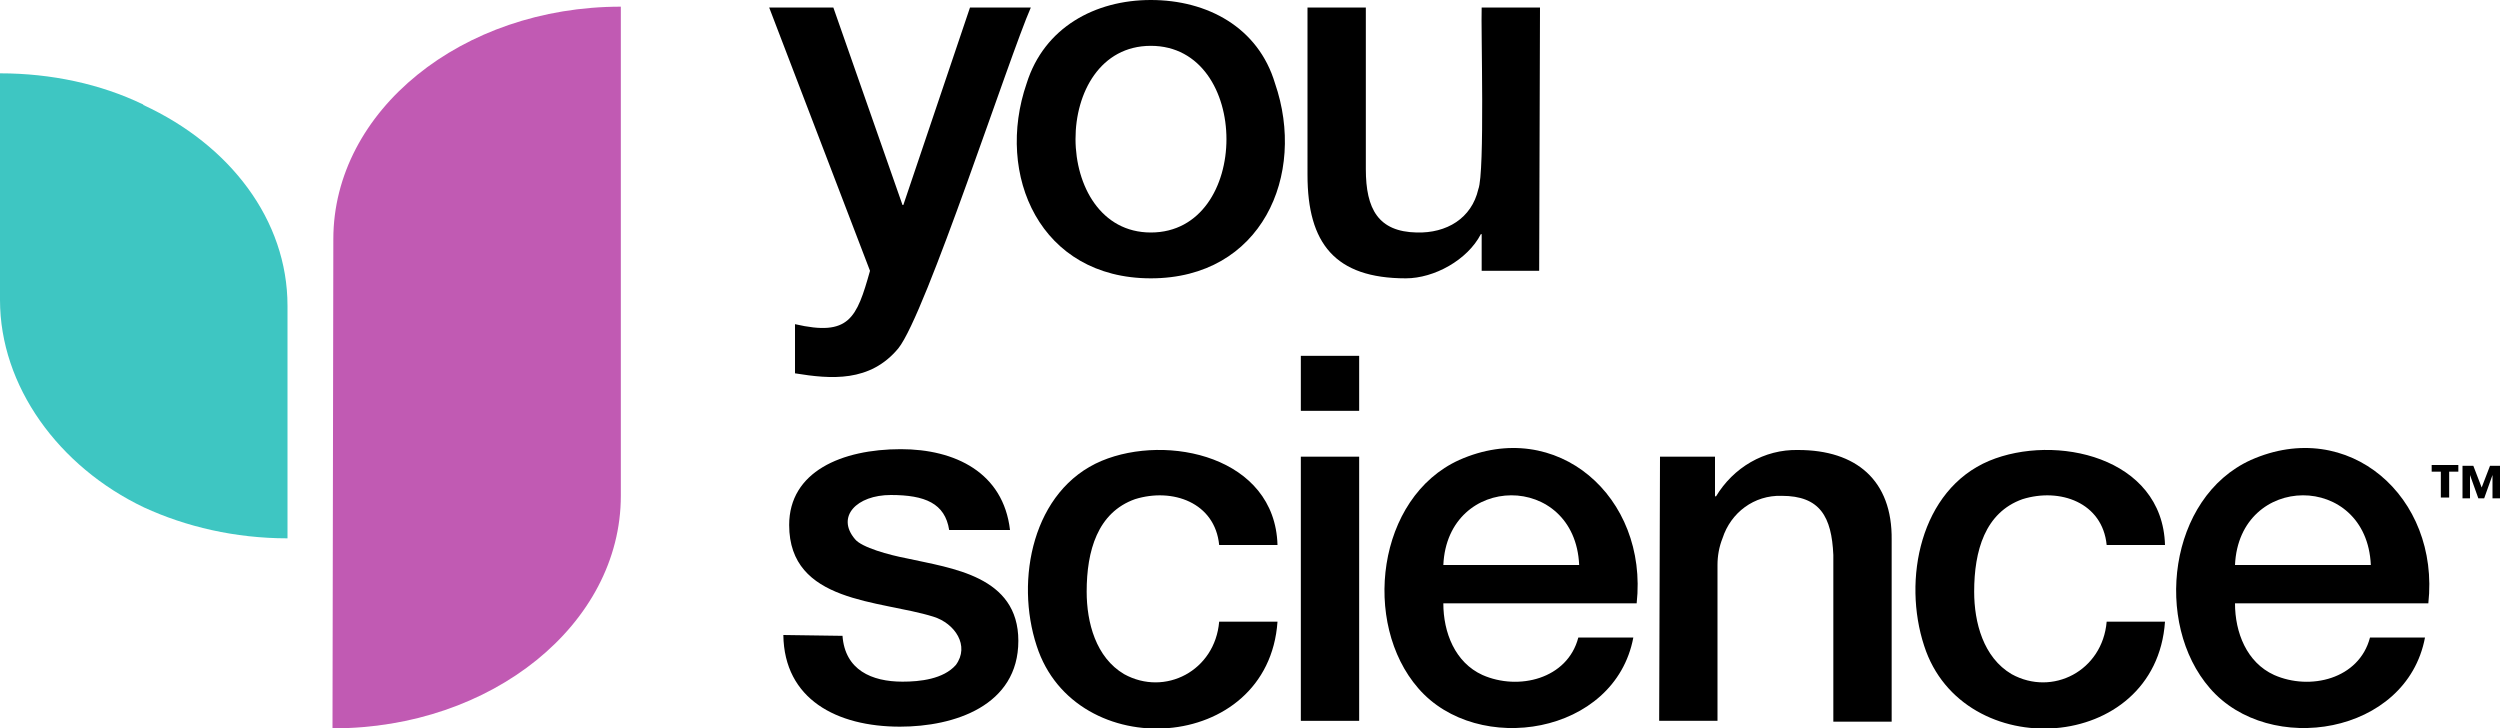
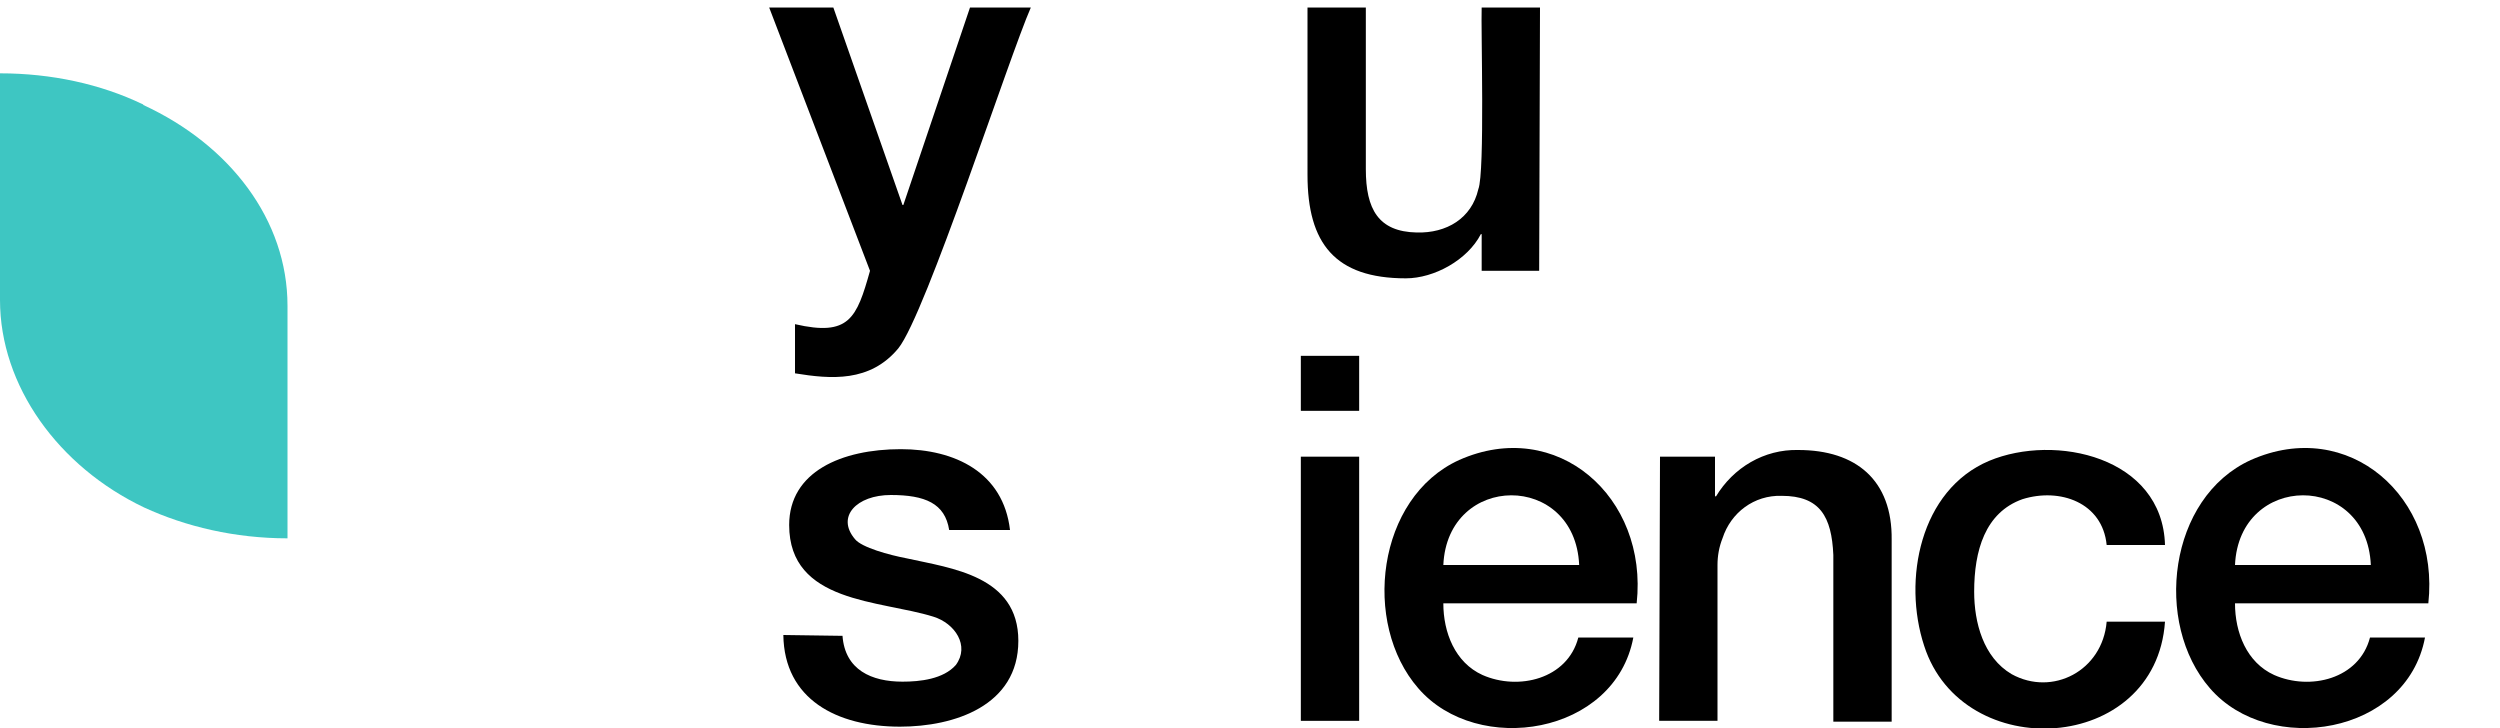
<svg xmlns="http://www.w3.org/2000/svg" version="1.1" id="Artwork" x="0px" y="0px" viewBox="0 0 300 87.4" style="enable-background:new 0 0 300 87.4;" xml:space="preserve">
  <style type="text/css">
	.st0{fill:#3EC6C2;}
	.st1{fill:#C15AB3;}
</style>
  <g>
    <g>
      <path class="st0" d="M34.5,36.7v27.9c-6.3,0-12.2-1.4-17.2-3.7C7,56,0,46.3,0,36c0-0.3,0,0,0,0V8.8h0c6.2,0,12.1,1.3,17.1,3.7    c0,0,0.1,0,0.1,0.1C27.6,17.4,34.5,26.4,34.5,36.7L34.5,36.7z" />
-       <path class="st1" d="M74.5,59.5C74.5,74.9,59,87.4,40,87.4h-0.1L40,28.7C40,13.3,55.4,0.8,74.5,0.8V59.5z" />
    </g>
    <g>
      <g>
        <path d="M92.3,0.9h7.7l8.3,23.7h0.1l8-23.7h7.3c-2.6,5.9-12.6,36.8-15.9,40.9c-3.4,4.1-8.1,3.7-12.4,3v-5.9     c6.5,1.5,7.4-0.7,9-6.4L92.3,0.9z" />
-         <path d="M138.1,33.4c-13.3,0-18.7-12.4-14.9-23.4c2.1-6.7,8.2-10,14.9-10c6.8,0,12.9,3.3,14.9,10C156.8,21,151.4,33.4,138.1,33.4     z M138.1,27.9c12.1,0,12.1-22.4,0-22.4C126,5.5,126.1,27.9,138.1,27.9z" />
        <path d="M184.7,32.5h-6.9v-4.4h-0.1c-1.6,3.1-5.6,5.3-9,5.3c-8.5,0-11.8-4.2-11.8-12.4V0.9h7v19.4c0,4.8,1.5,7.5,6.1,7.6     c3.6,0.1,6.6-1.7,7.4-5.2c0.8-2,0.3-19.4,0.4-21.8h7L184.7,32.5L184.7,32.5z" />
      </g>
      <g>
        <path d="M268.2,72.4c0,3.5,1.4,7.1,4.7,8.6c4.3,1.9,10.2,0.5,11.5-4.5h6.6c-2.2,11.7-18.7,14.3-25.8,6.1     c-6.8-7.8-5-22.9,4.9-27.4c11.7-5.2,22.7,4.4,21.3,17.2H268.2L268.2,72.4z M284.5,67.8c-0.5-11.2-15.8-11.1-16.3,0H284.5z" />
        <path d="M252.8,65.4c-0.5-5.1-5.6-6.9-10.1-5.5c-4.5,1.6-5.8,6.2-5.8,11.1c0,3.7,1.1,7.9,4.5,9.9c4.9,2.7,10.9-0.4,11.4-6.3h7     c-1.1,15.9-24.3,17.2-28.9,2.9c-2.6-7.9-0.5-18.7,7.8-22.2c7.9-3.3,20.8-0.5,21.1,10.1L252.8,65.4L252.8,65.4z" />
-         <path d="M146.3,65.4c-0.5-5.1-5.6-6.9-10.1-5.5c-4.5,1.6-5.8,6.2-5.8,11.1c0,3.7,1.1,7.9,4.5,9.9c4.9,2.7,10.9-0.4,11.4-6.3h7     c-1.1,15.9-24.3,17.2-28.9,2.9c-2.6-7.9-0.5-18.7,7.8-22.2c7.9-3.3,20.8-0.5,21.1,10.1L146.3,65.4L146.3,65.4z" />
        <path d="M156.1,42.7h7v6.6h-7V42.7z M156.1,54.8h7v31.7h-7V54.8L156.1,54.8z" />
        <path d="M173.2,72.4c0,3.5,1.4,7.1,4.7,8.6c4.3,1.9,10.2,0.5,11.5-4.5h6.6c-2.2,11.7-18.7,14.3-25.8,6.1     c-6.8-7.8-5-22.9,4.9-27.4c11.7-5.2,22.7,4.4,21.3,17.2H173.2L173.2,72.4z M189.5,67.8c-0.5-11.2-15.8-11.1-16.3,0H189.5z" />
        <path d="M199.2,54.8h6.6v4.7l0.1,0.1c2.1-3.5,5.8-5.7,9.9-5.6c6.9,0,11.3,3.6,11.2,10.8v21.8h-7V66.6c-0.2-4.6-1.6-7.1-6.2-7.1     c-3.3-0.1-6.1,2-7.1,5.1c-0.4,1-0.6,2.1-0.6,3.2v18.7h-7L199.2,54.8L199.2,54.8z" />
        <path d="M101.1,76.3c0.3,4.1,3.5,5.5,7.2,5.5c2.1,0,4.9-0.3,6.4-2c1.7-2.3-0.1-5-2.7-5.8C105.6,72,94.7,72.4,94.7,63     c0-6.4,6.3-9.1,13.4-9.1c6.5,0,12.3,2.8,13.1,9.7h-7.3c-0.5-3.2-2.9-4.2-7-4.2c-4.1,0-6.6,2.6-4.3,5.3c0.8,1,4.1,1.9,6.2,2.3     c5.4,1.2,13.4,2.1,13.4,9.9s-7.7,10.3-14.2,10.3c-7.6,0-13.9-3.3-14-11L101.1,76.3L101.1,76.3z" />
      </g>
    </g>
  </g>
-   <path d="M293.9,56.6v3.1h-1v-3.1h-1.1v-0.8h3.2v0.8H293.9z M299.1,59.8V57h0l-1,2.8h-0.7l-1-2.8h0v2.8h-0.9v-3.9h1.3l1,2.6l1-2.6  h1.3v3.9H299.1L299.1,59.8z" />
</svg>